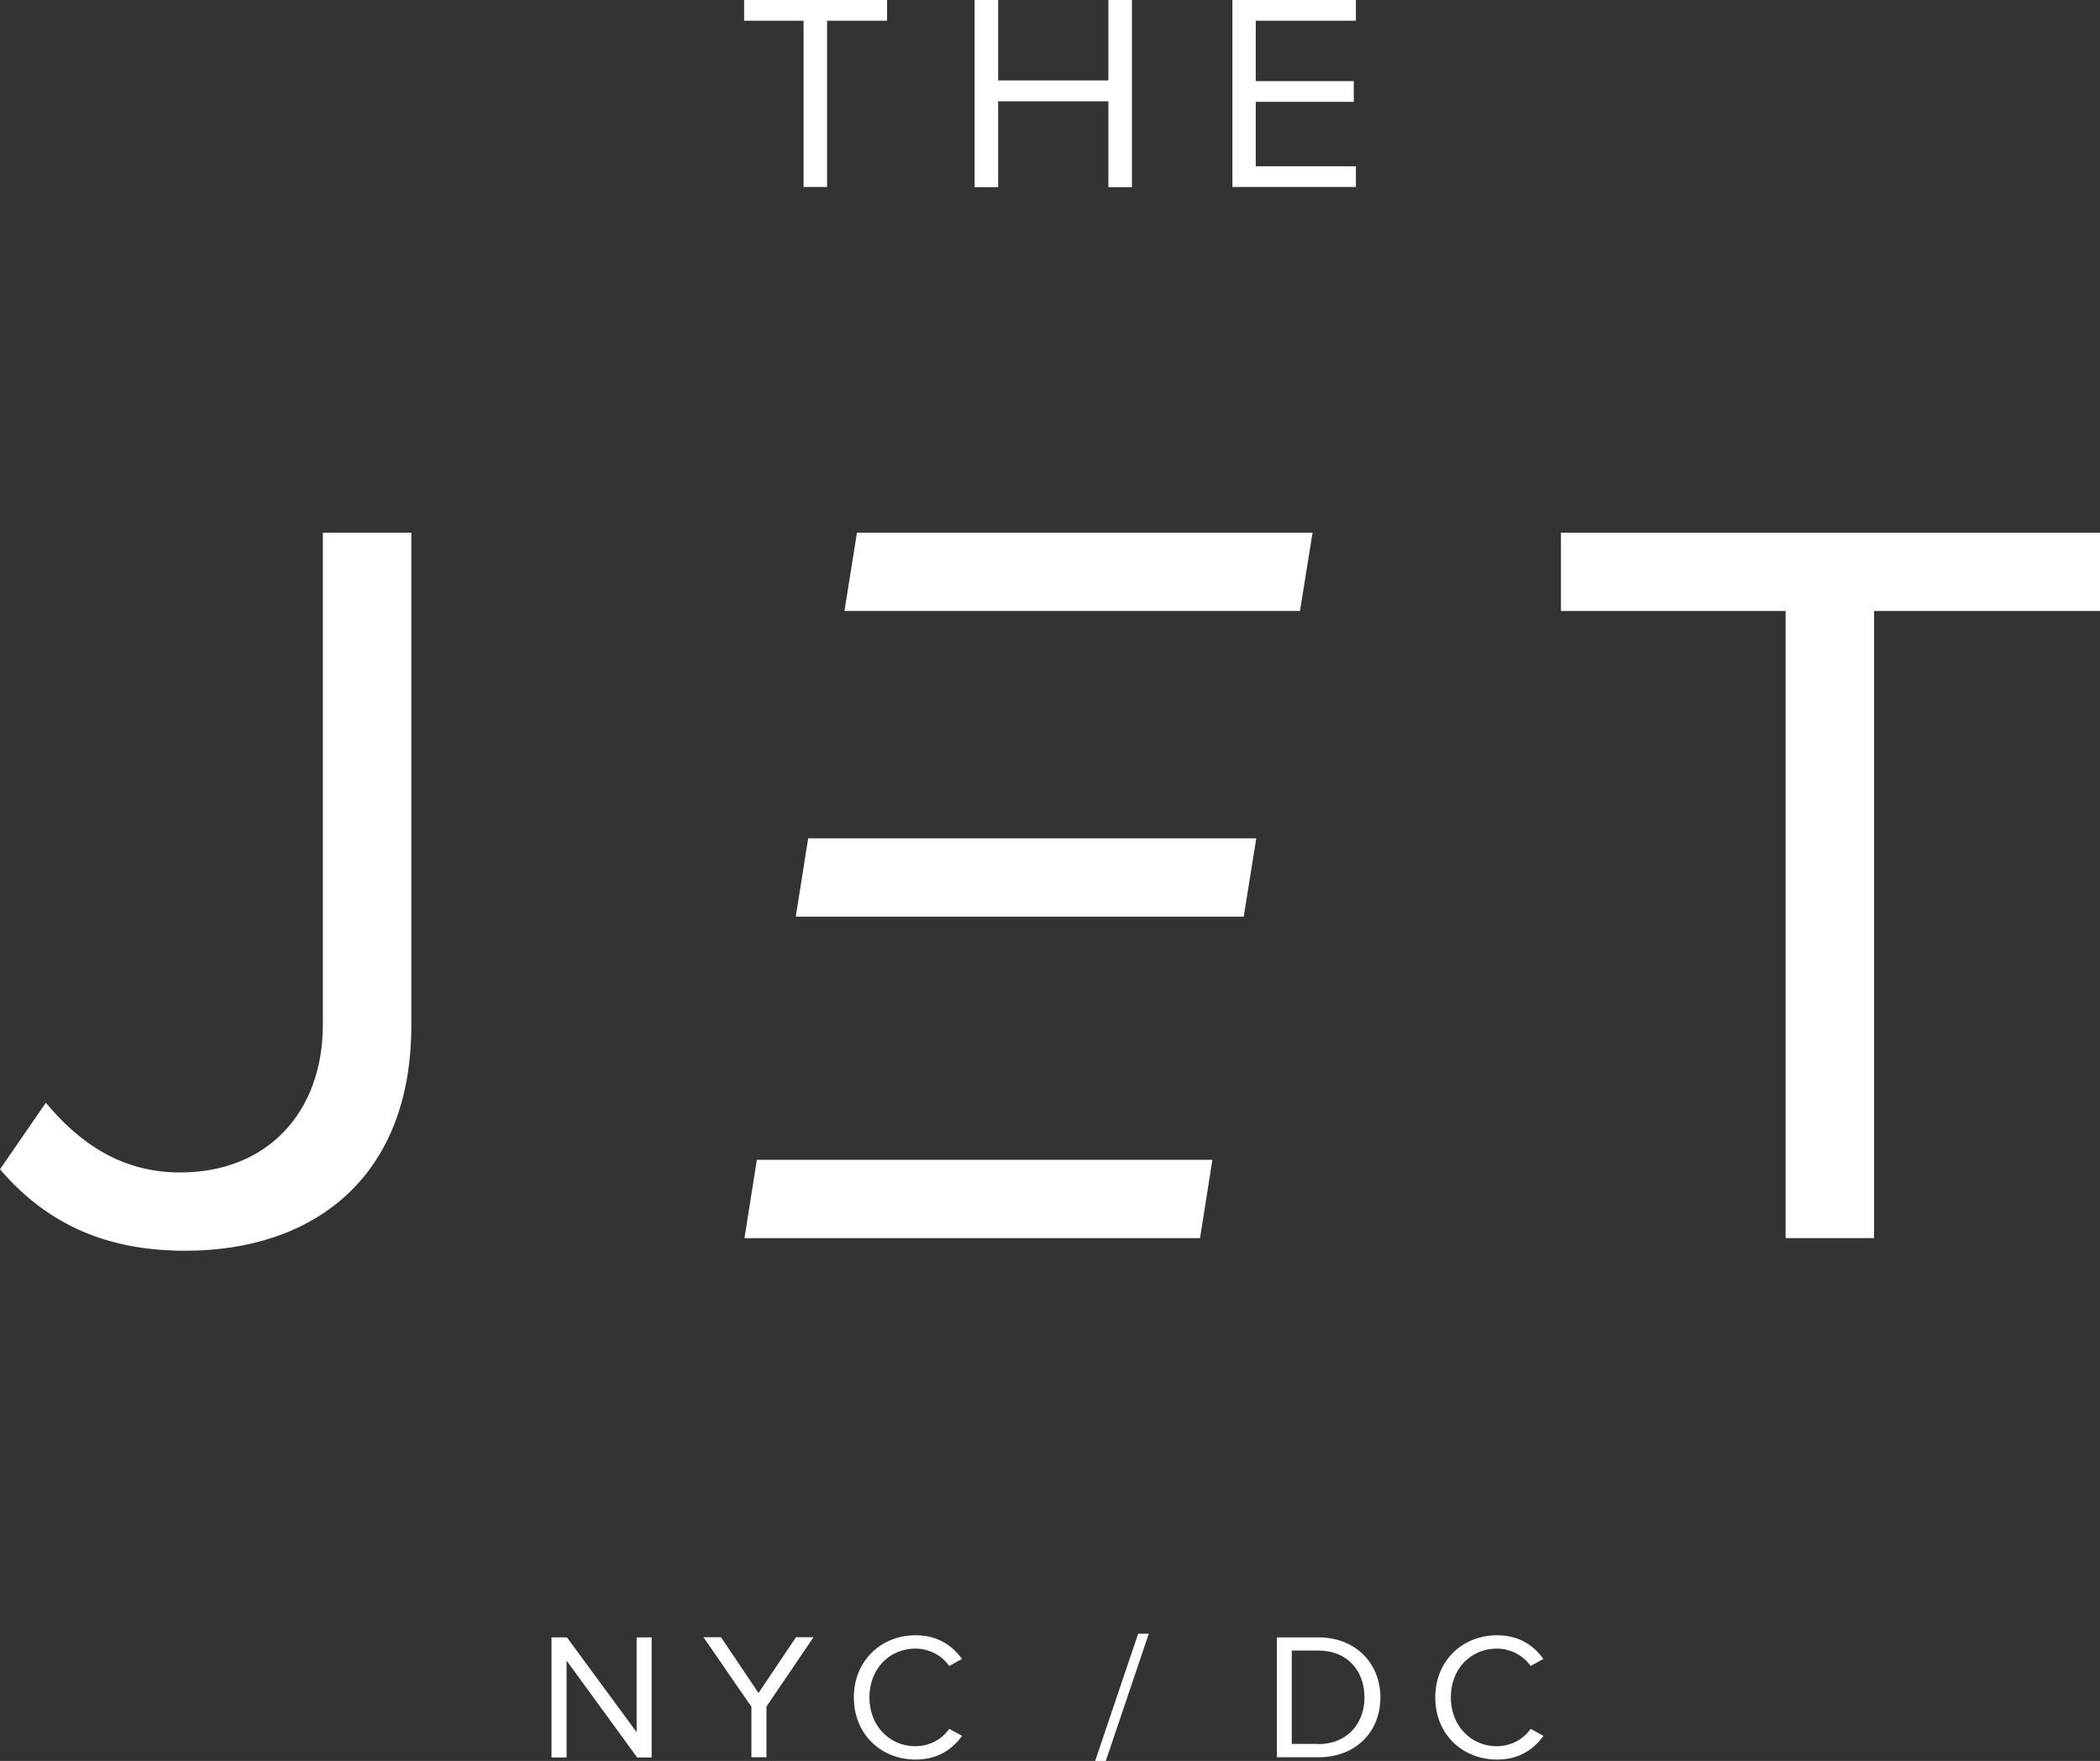
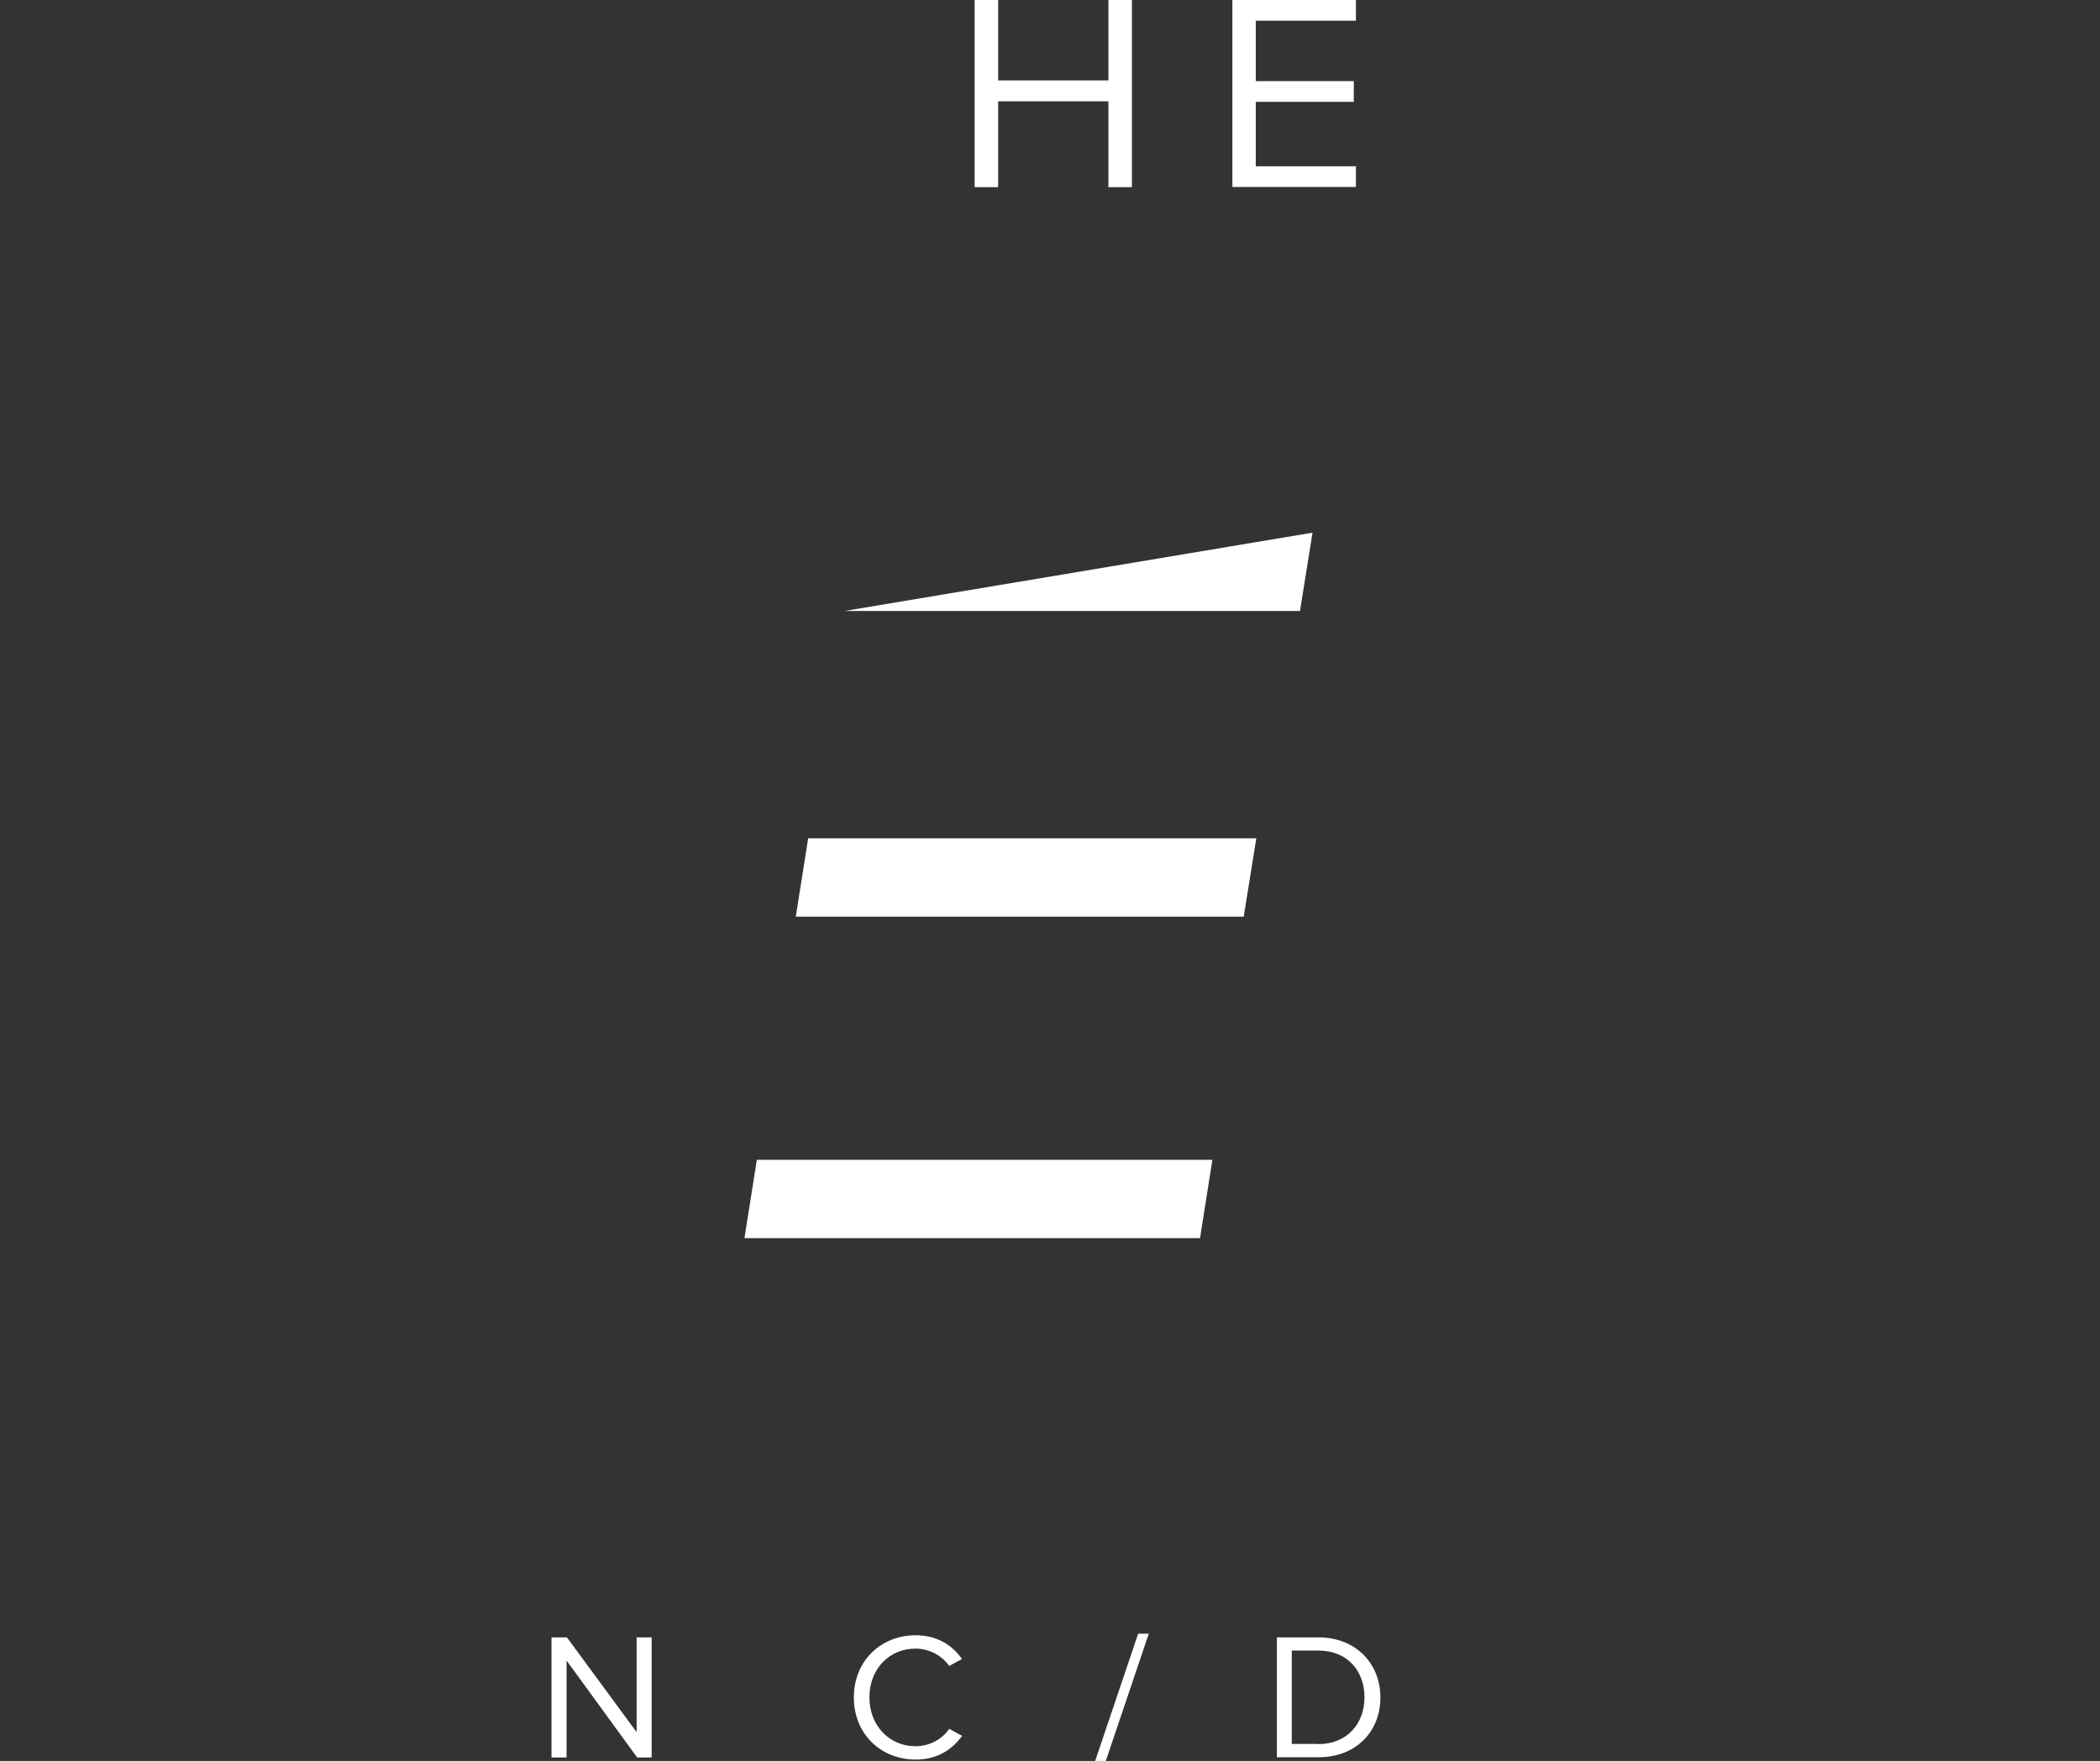
<svg xmlns="http://www.w3.org/2000/svg" width="99" height="83" viewBox="0 0 99 83" fill="none">
  <rect x="0" y="0" width="99" height="83" fill="#333333" stroke="none" />
-   <path d="M37.89 0.976H35.08V0H41.819V0.976H38.991V8.813H37.882V0.976H37.89Z" fill="white" />
  <path d="M52.253 4.775H47.056V8.821H45.947V0H47.056V3.79H52.253V0H53.362V8.821H52.253V4.775Z" fill="white" />
  <path d="M58.099 0H63.921V0.976H59.2V3.823H63.821V4.8H59.2V7.837H63.921V8.813H58.099V0Z" fill="white" />
-   <path d="M2.16 51.976C3.62 53.722 5.58 55.262 8.49 55.262C12.611 55.262 15.221 52.423 15.221 48.286V25.107H19.391V48.335C19.391 55.559 14.721 58.952 8.741 58.952C5.171 58.952 2.31 57.81 0 55.113L2.16 51.976Z" fill="white" />
-   <path d="M84.188 28.798H73.587V25.107H99V28.798H88.349V58.356H84.179V28.798H84.188Z" fill="white" />
  <path d="M58.633 43.205L59.225 39.514H38.099L37.515 43.205H58.633Z" fill="white" />
  <path d="M56.573 58.356L57.156 54.666H35.68L35.096 58.356H56.573Z" fill="white" />
-   <path d="M61.285 28.798L61.877 25.107H40.401L39.809 28.798H61.285Z" fill="white" />
+   <path d="M61.285 28.798L61.877 25.107L39.809 28.798H61.285Z" fill="white" />
  <path d="M60.197 77.174H62.149C63.917 77.174 65.076 78.407 65.076 80.004C65.076 81.618 63.925 82.826 62.149 82.826H60.197V77.174ZM62.141 82.206C63.525 82.206 64.326 81.221 64.326 80.004C64.326 78.78 63.55 77.795 62.141 77.795H60.898V82.197H62.141V82.206Z" fill="white" />
-   <path d="M67.662 80.004C67.662 78.267 68.955 77.075 70.573 77.075C71.607 77.075 72.308 77.555 72.758 78.192L72.158 78.523C71.832 78.052 71.24 77.704 70.565 77.704C69.338 77.704 68.396 78.656 68.396 80.004C68.396 81.345 69.347 82.305 70.565 82.305C71.24 82.305 71.832 81.966 72.158 81.486L72.766 81.817C72.291 82.462 71.607 82.934 70.573 82.934C68.947 82.934 67.662 81.742 67.662 80.004Z" fill="white" />
  <path d="M53.656 77.001H54.157L52.13 83H51.629L53.656 77.001Z" fill="white" />
  <path d="M26.709 78.267V82.835H26V77.174H26.726L30.012 81.643V77.174H30.721V82.835H30.037L26.709 78.267Z" fill="white" />
-   <path d="M35.416 80.435L33.164 77.166H33.99L35.758 79.797L37.526 77.166H38.352L36.133 80.435V82.826H35.424V80.435H35.416Z" fill="white" />
  <path d="M40.253 80.004C40.253 78.267 41.546 77.075 43.164 77.075C44.198 77.075 44.899 77.555 45.349 78.192L44.749 78.523C44.424 78.052 43.831 77.704 43.156 77.704C41.93 77.704 40.987 78.656 40.987 80.004C40.987 81.345 41.938 82.305 43.156 82.305C43.831 82.305 44.424 81.966 44.749 81.486L45.358 81.817C44.882 82.462 44.198 82.934 43.164 82.934C41.538 82.934 40.253 81.742 40.253 80.004Z" fill="white" />
</svg>